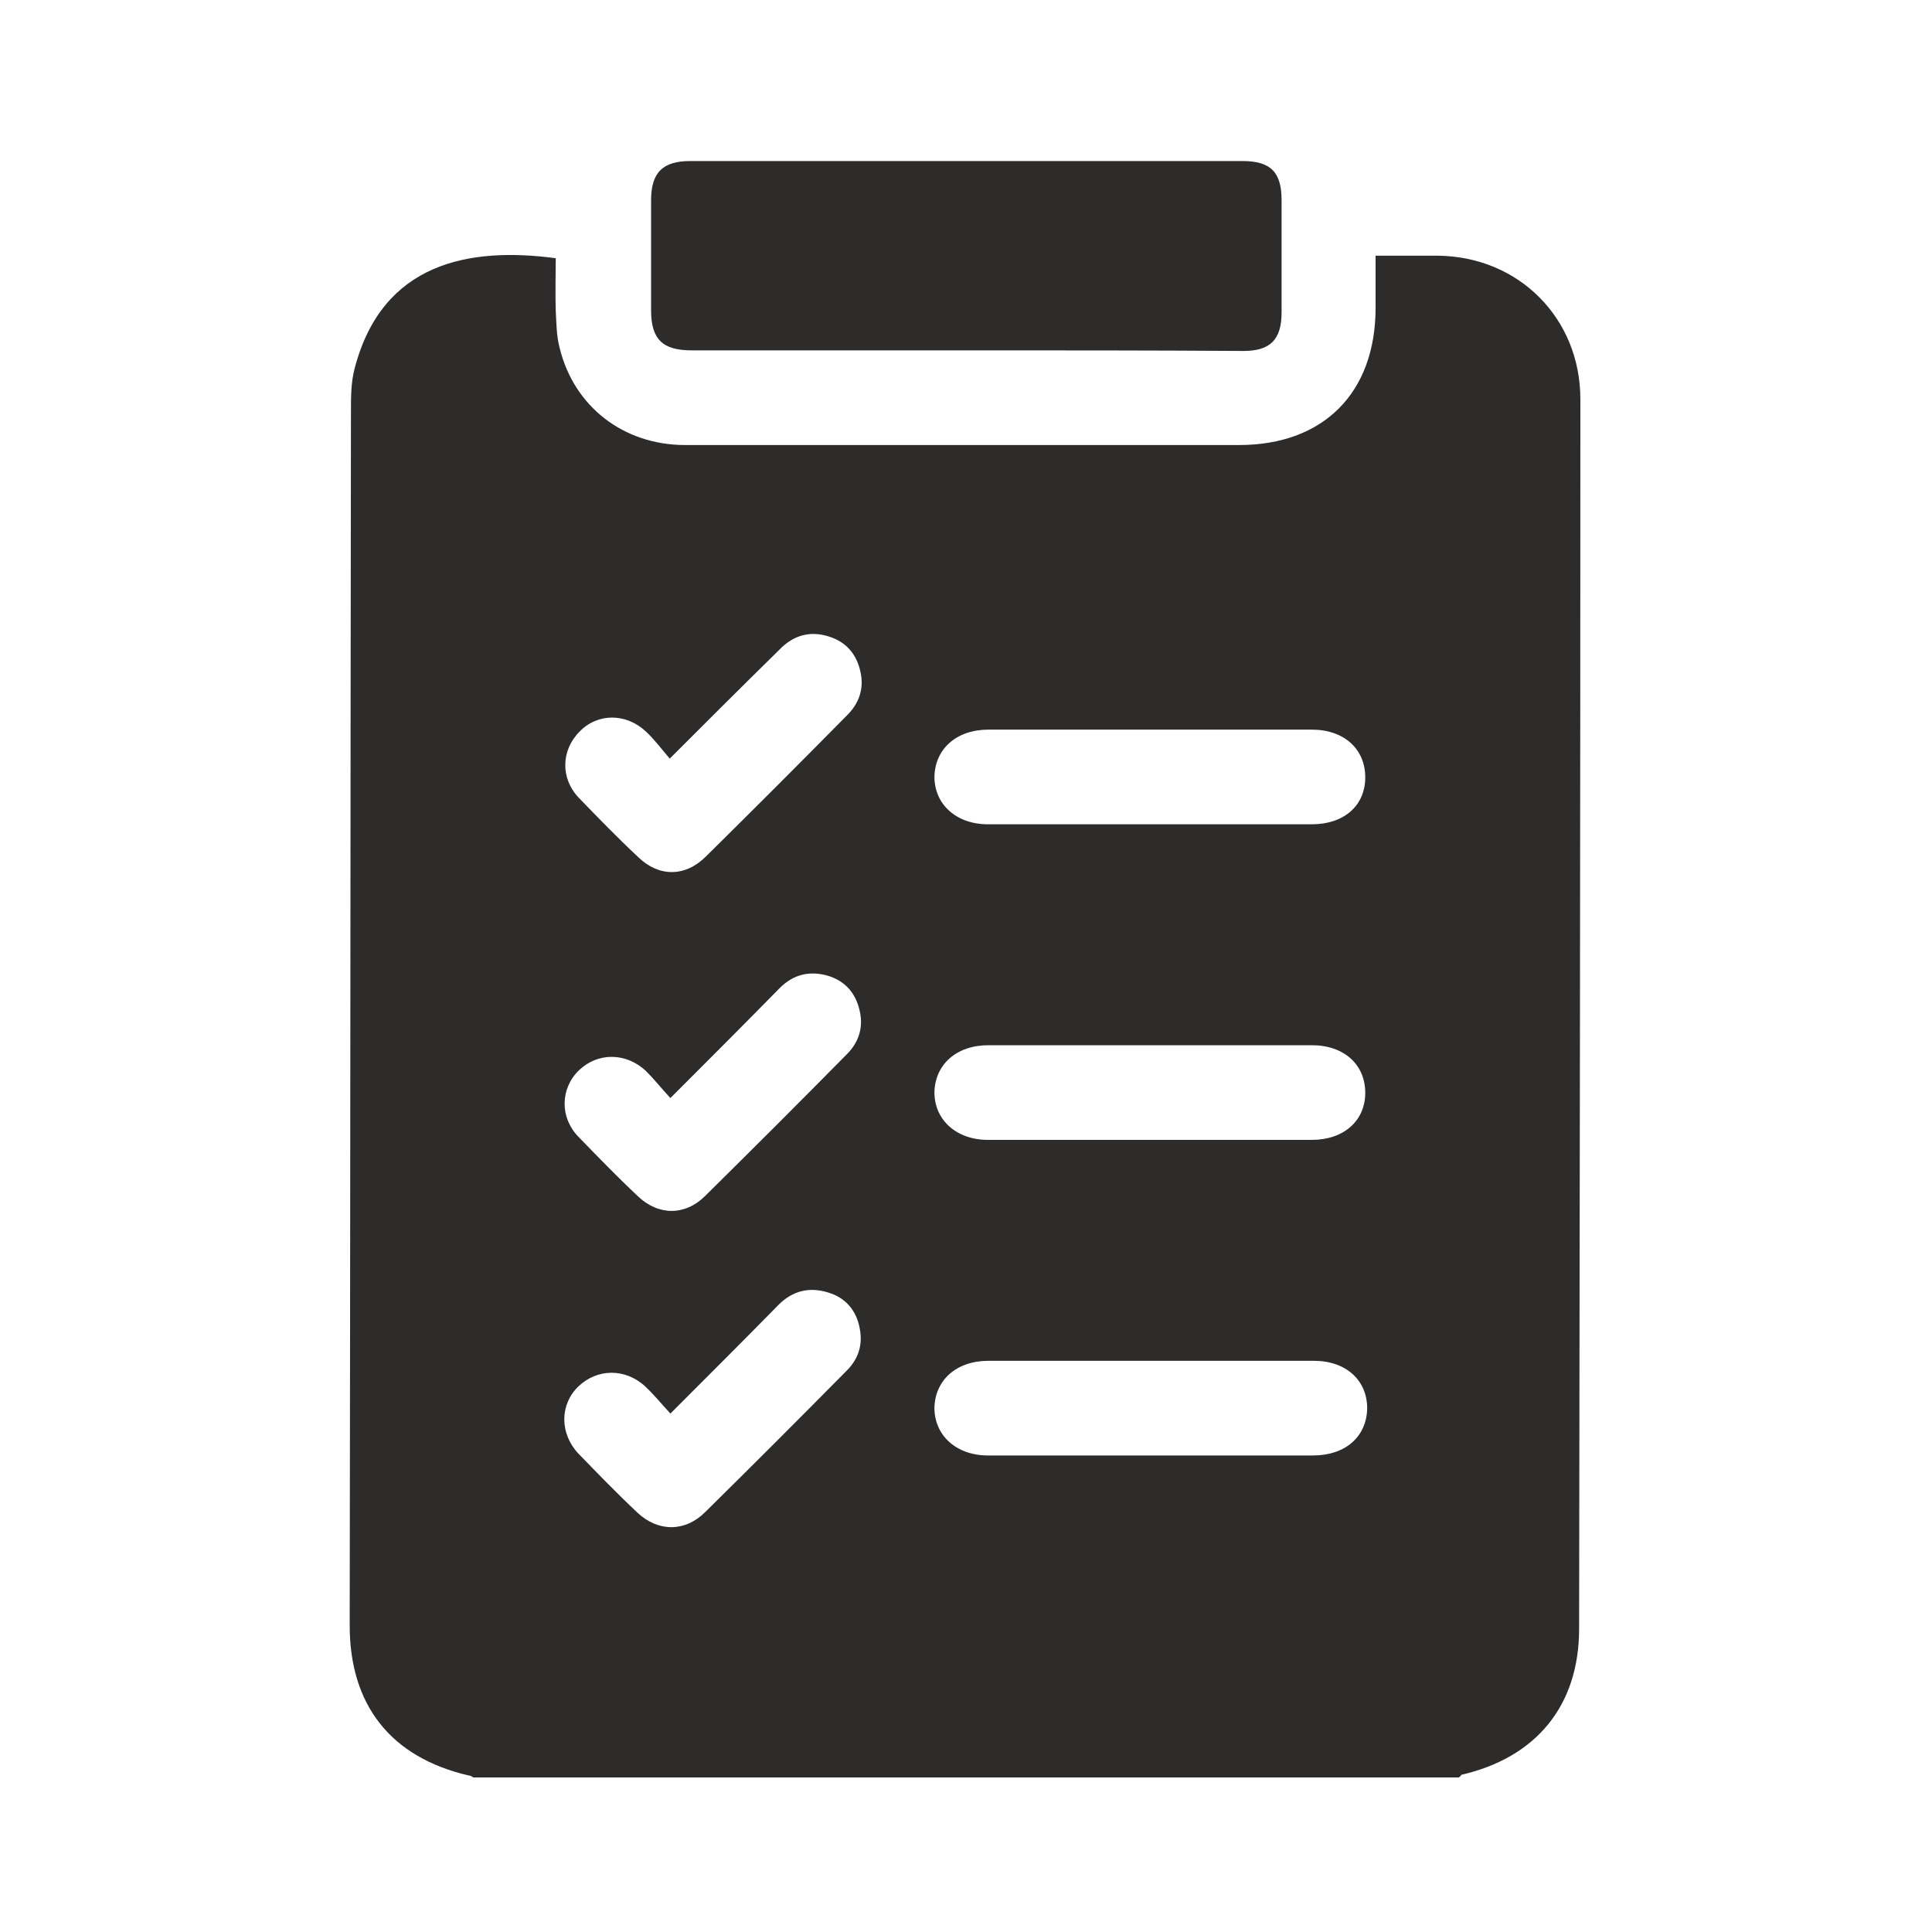
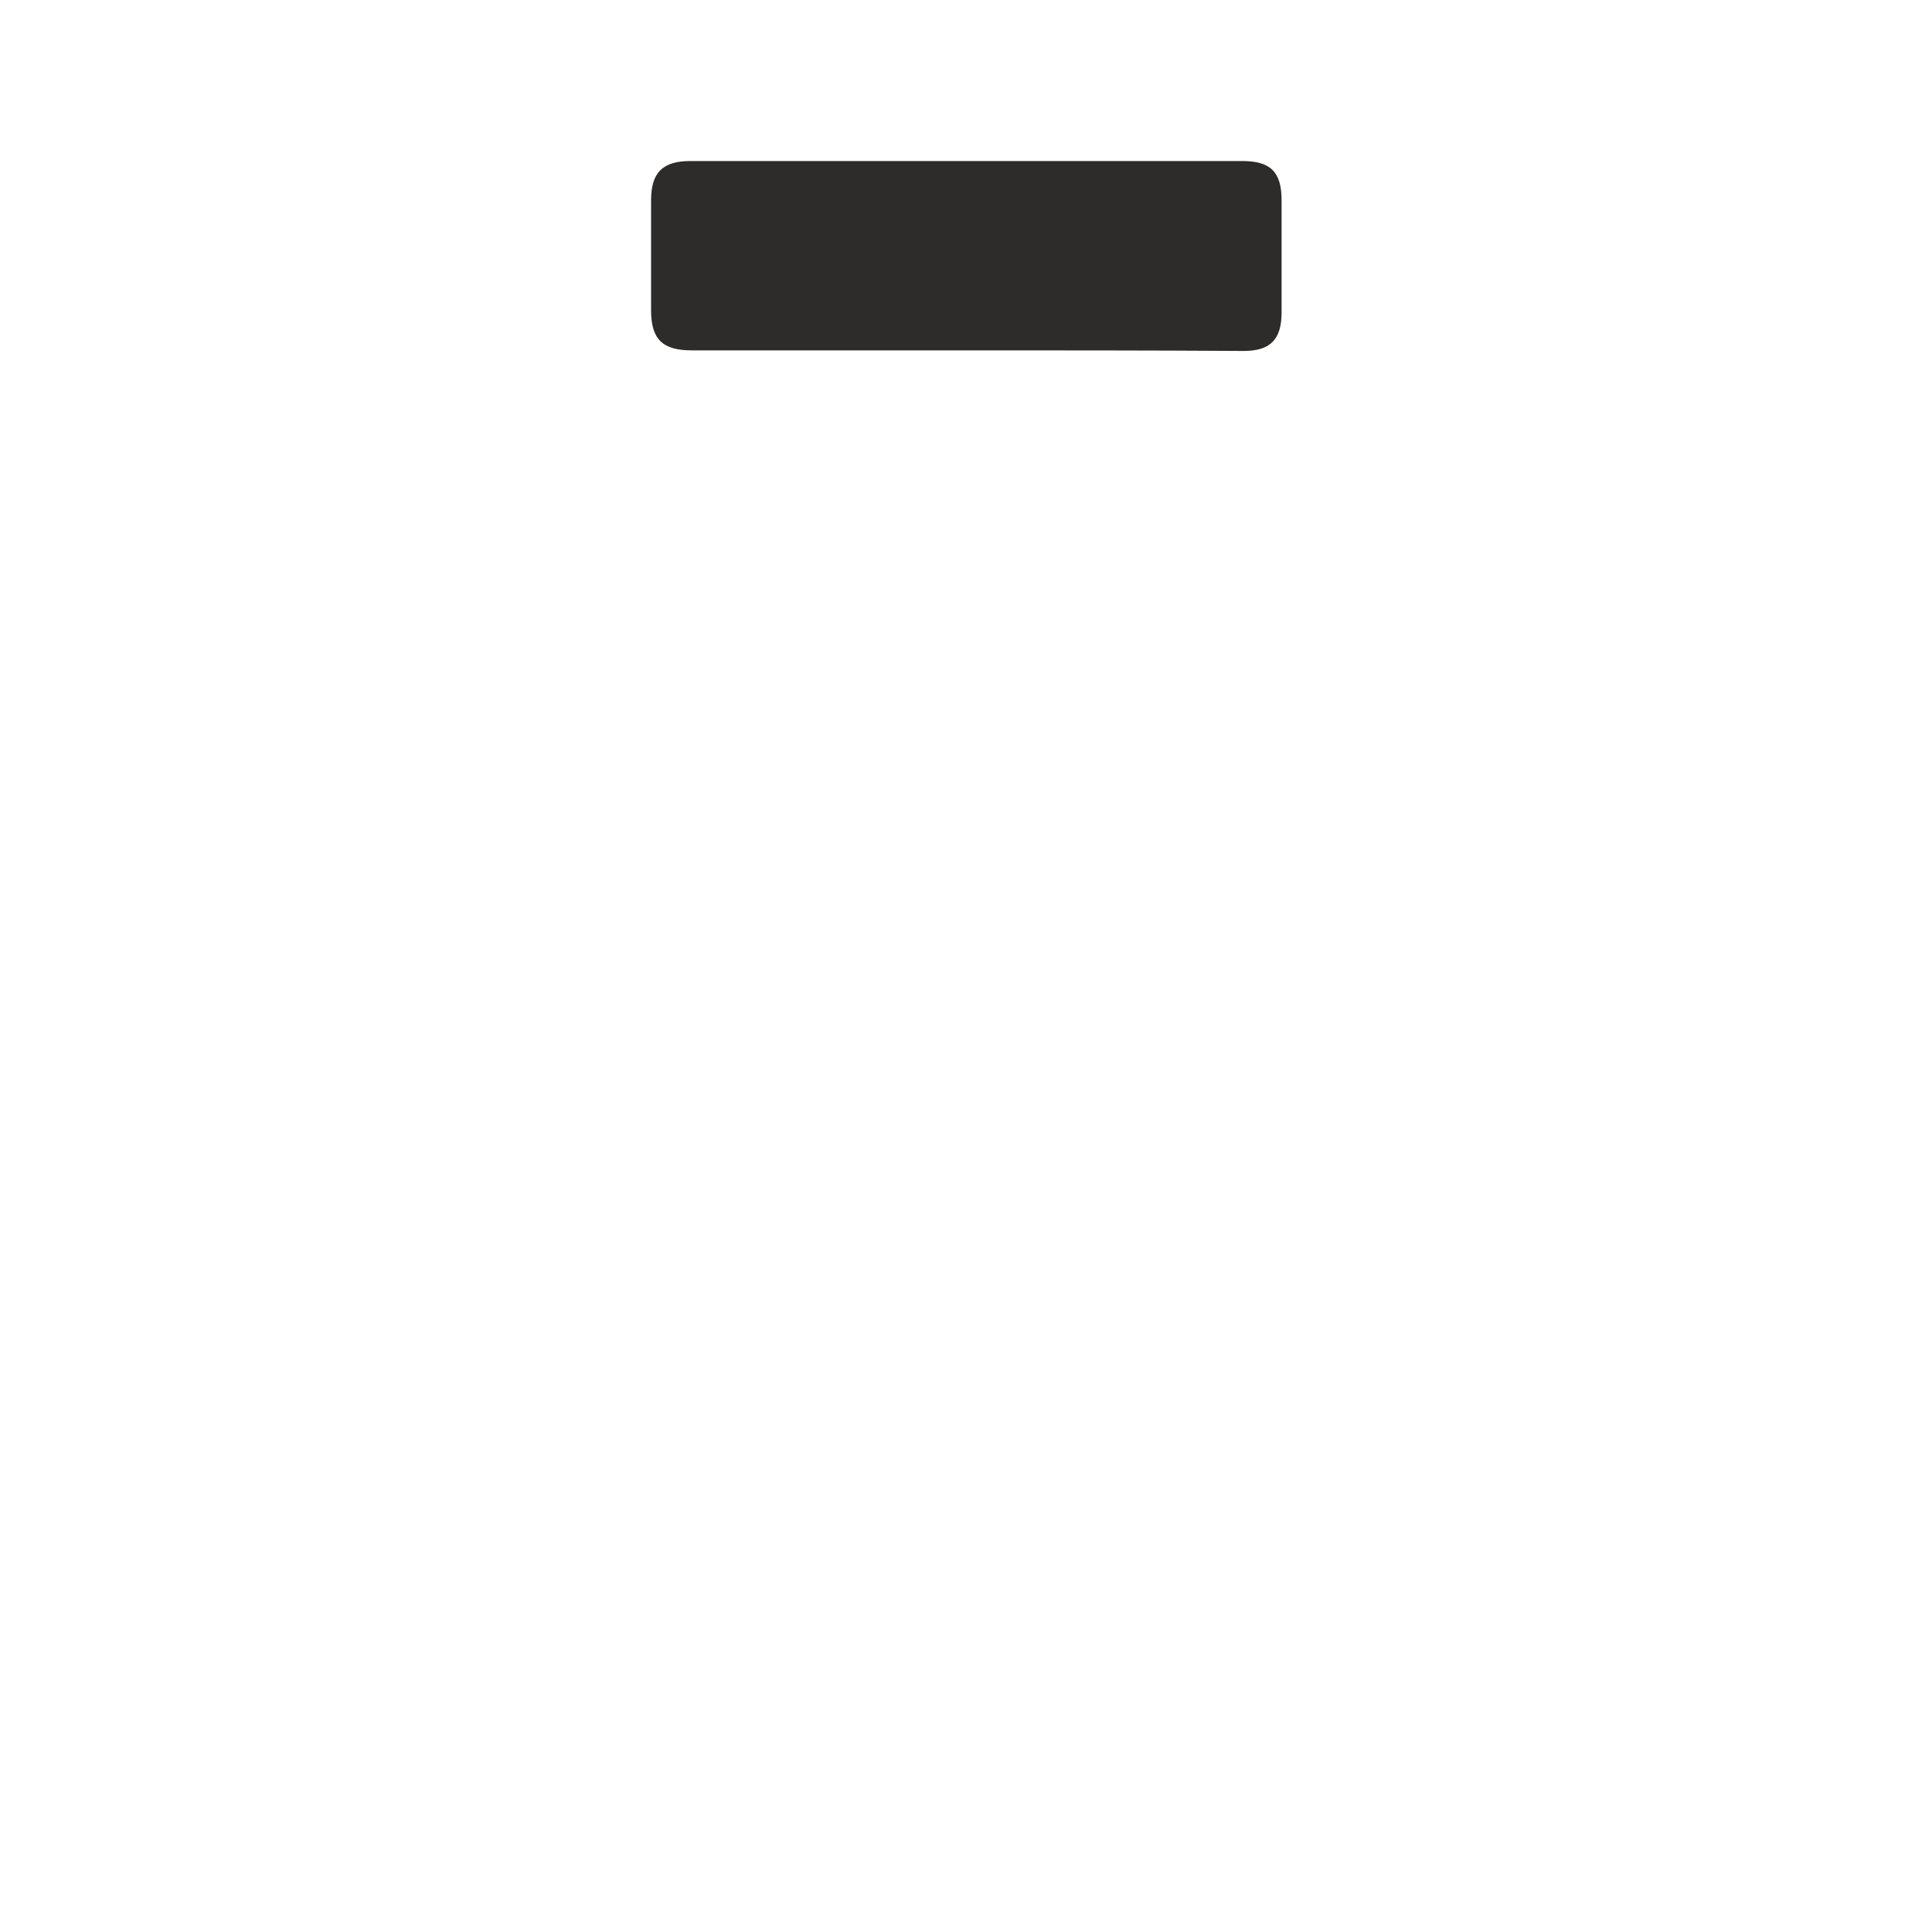
<svg xmlns="http://www.w3.org/2000/svg" width="26" height="26" viewBox="0 0 26 26" fill="none">
-   <path d="M19.63 23.92C15.21 23.92 10.79 23.92 6.37 23.92C6.353 23.911 6.335 23.894 6.309 23.894C5.261 23.651 4.706 22.949 4.706 21.875C4.715 16.432 4.715 10.981 4.723 5.538C4.723 5.339 4.723 5.139 4.775 4.949C5.148 3.536 6.309 3.319 7.479 3.475C7.479 3.709 7.471 3.943 7.479 4.177C7.488 4.351 7.488 4.515 7.531 4.68C7.722 5.469 8.389 5.989 9.221 5.989C11.709 5.989 14.196 5.989 16.675 5.989C17.81 5.989 18.512 5.287 18.512 4.143C18.512 3.909 18.512 3.683 18.512 3.441C18.807 3.441 19.075 3.441 19.344 3.441C20.436 3.449 21.268 4.281 21.268 5.373C21.268 10.885 21.259 16.406 21.251 21.918C21.251 22.949 20.679 23.651 19.665 23.885C19.665 23.894 19.647 23.911 19.63 23.92ZM15.487 18.313C14.759 18.313 14.031 18.313 13.303 18.313C12.87 18.313 12.584 18.573 12.575 18.945C12.575 19.318 12.87 19.587 13.295 19.587C14.751 19.587 16.207 19.587 17.671 19.587C18.105 19.587 18.391 19.335 18.399 18.954C18.399 18.573 18.113 18.313 17.68 18.313C16.952 18.313 16.224 18.313 15.487 18.313ZM15.487 11.093C16.207 11.093 16.935 11.093 17.654 11.093C18.087 11.093 18.373 10.842 18.373 10.461C18.373 10.079 18.087 9.819 17.654 9.819C16.207 9.819 14.751 9.819 13.303 9.819C12.87 9.819 12.584 10.079 12.575 10.452C12.575 10.825 12.87 11.093 13.295 11.093C14.031 11.093 14.759 11.093 15.487 11.093ZM15.487 15.34C16.207 15.34 16.935 15.34 17.654 15.34C18.087 15.34 18.373 15.08 18.373 14.707C18.373 14.326 18.087 14.066 17.654 14.066C16.207 14.066 14.751 14.066 13.303 14.066C12.87 14.066 12.584 14.326 12.575 14.699C12.575 15.071 12.87 15.34 13.295 15.34C14.031 15.34 14.759 15.34 15.487 15.34ZM9.022 14.777C8.901 14.647 8.805 14.525 8.693 14.413C8.424 14.161 8.043 14.161 7.791 14.404C7.54 14.647 7.531 15.037 7.783 15.297C8.043 15.565 8.303 15.834 8.58 16.094C8.857 16.363 9.221 16.363 9.49 16.094C10.131 15.461 10.764 14.829 11.397 14.187C11.553 14.031 11.622 13.832 11.57 13.607C11.518 13.364 11.371 13.199 11.137 13.13C10.894 13.061 10.677 13.113 10.495 13.295C10.019 13.78 9.542 14.257 9.022 14.777ZM9.022 19.023C8.901 18.893 8.805 18.772 8.684 18.659C8.415 18.408 8.034 18.417 7.783 18.659C7.531 18.902 7.531 19.292 7.783 19.561C8.043 19.829 8.303 20.098 8.58 20.358C8.857 20.618 9.221 20.618 9.49 20.349C10.131 19.717 10.764 19.084 11.397 18.443C11.553 18.287 11.613 18.096 11.57 17.879C11.527 17.637 11.379 17.463 11.145 17.394C10.894 17.316 10.669 17.368 10.478 17.559C10.019 18.027 9.533 18.512 9.022 19.023ZM9.013 10.209C8.901 10.079 8.805 9.949 8.693 9.845C8.424 9.594 8.043 9.594 7.8 9.845C7.549 10.097 7.54 10.478 7.791 10.738C8.051 11.007 8.311 11.275 8.589 11.535C8.866 11.804 9.221 11.804 9.499 11.527C10.14 10.894 10.773 10.261 11.405 9.62C11.561 9.464 11.631 9.265 11.579 9.039C11.527 8.797 11.379 8.632 11.145 8.563C10.894 8.485 10.669 8.554 10.487 8.745C10.01 9.213 9.533 9.689 9.013 10.209Z" fill="#2D2C2B" />
  <path d="M13.026 4.715C11.787 4.715 10.547 4.715 9.308 4.715C8.918 4.715 8.762 4.567 8.762 4.177C8.762 3.683 8.762 3.189 8.762 2.695C8.762 2.322 8.918 2.167 9.291 2.167C11.769 2.167 14.239 2.167 16.718 2.167C17.099 2.167 17.247 2.314 17.247 2.695C17.247 3.198 17.247 3.7 17.247 4.203C17.247 4.567 17.099 4.723 16.735 4.723C15.496 4.715 14.265 4.715 13.026 4.715Z" fill="#2D2C2B" />
</svg>